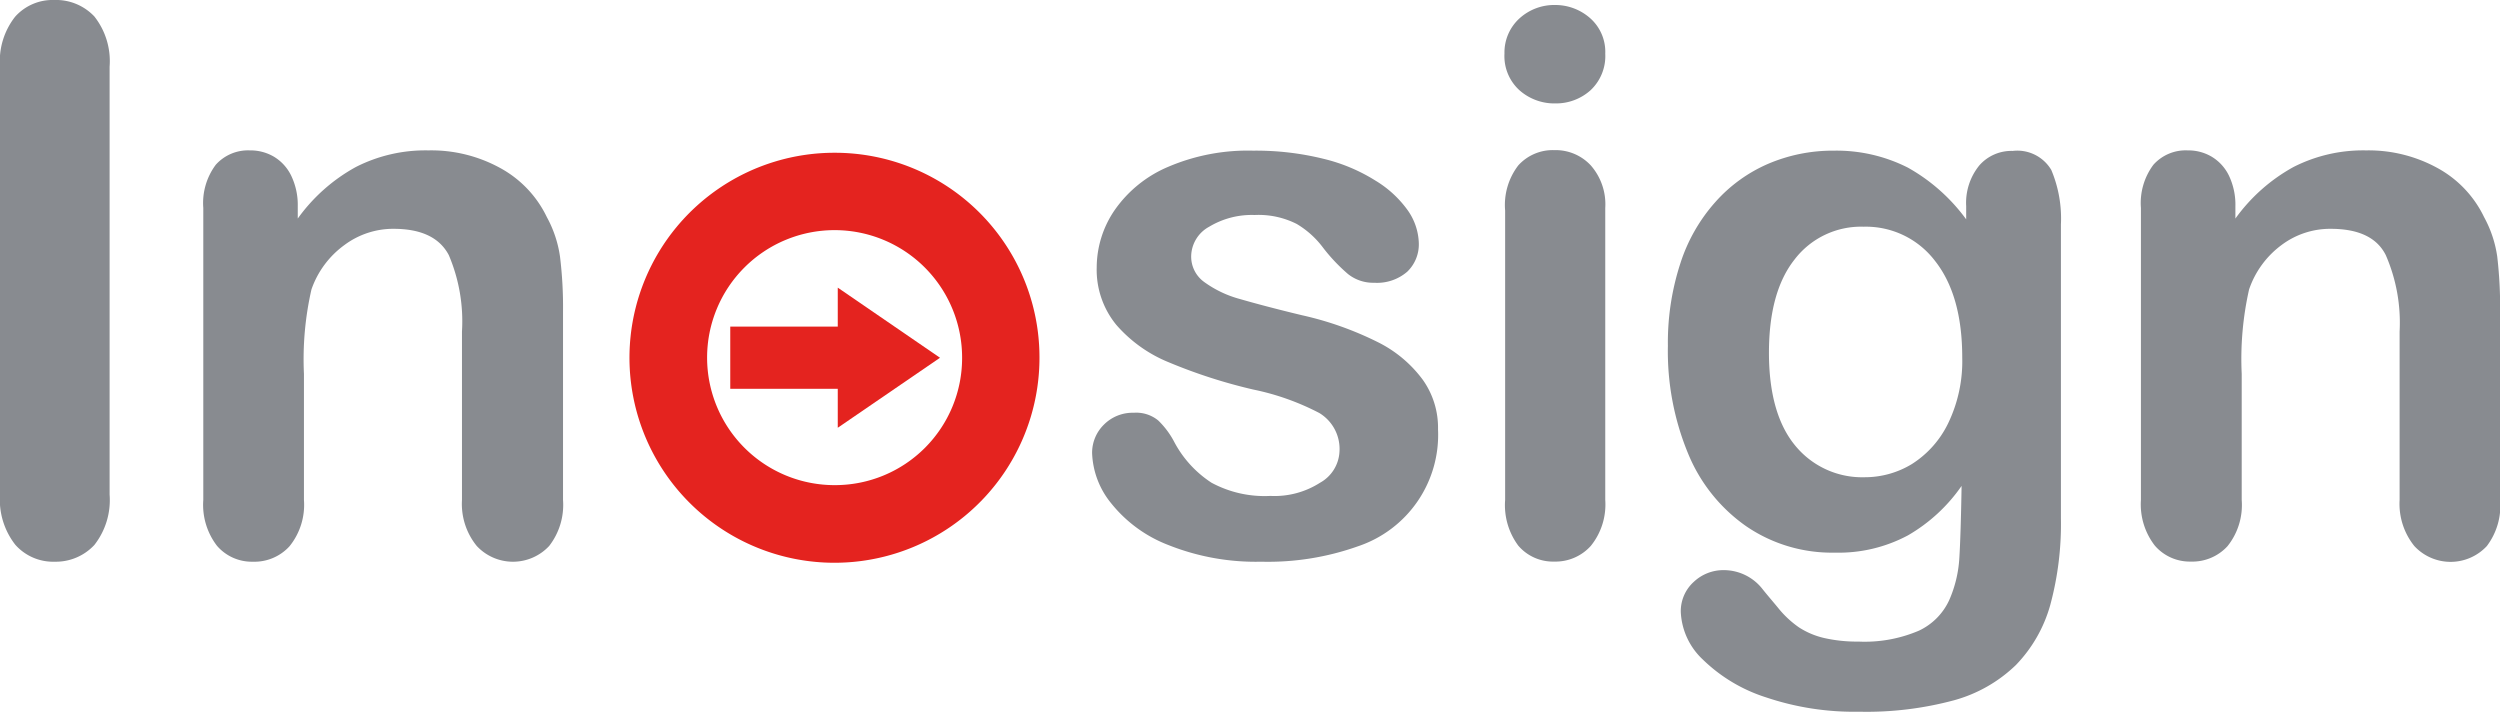
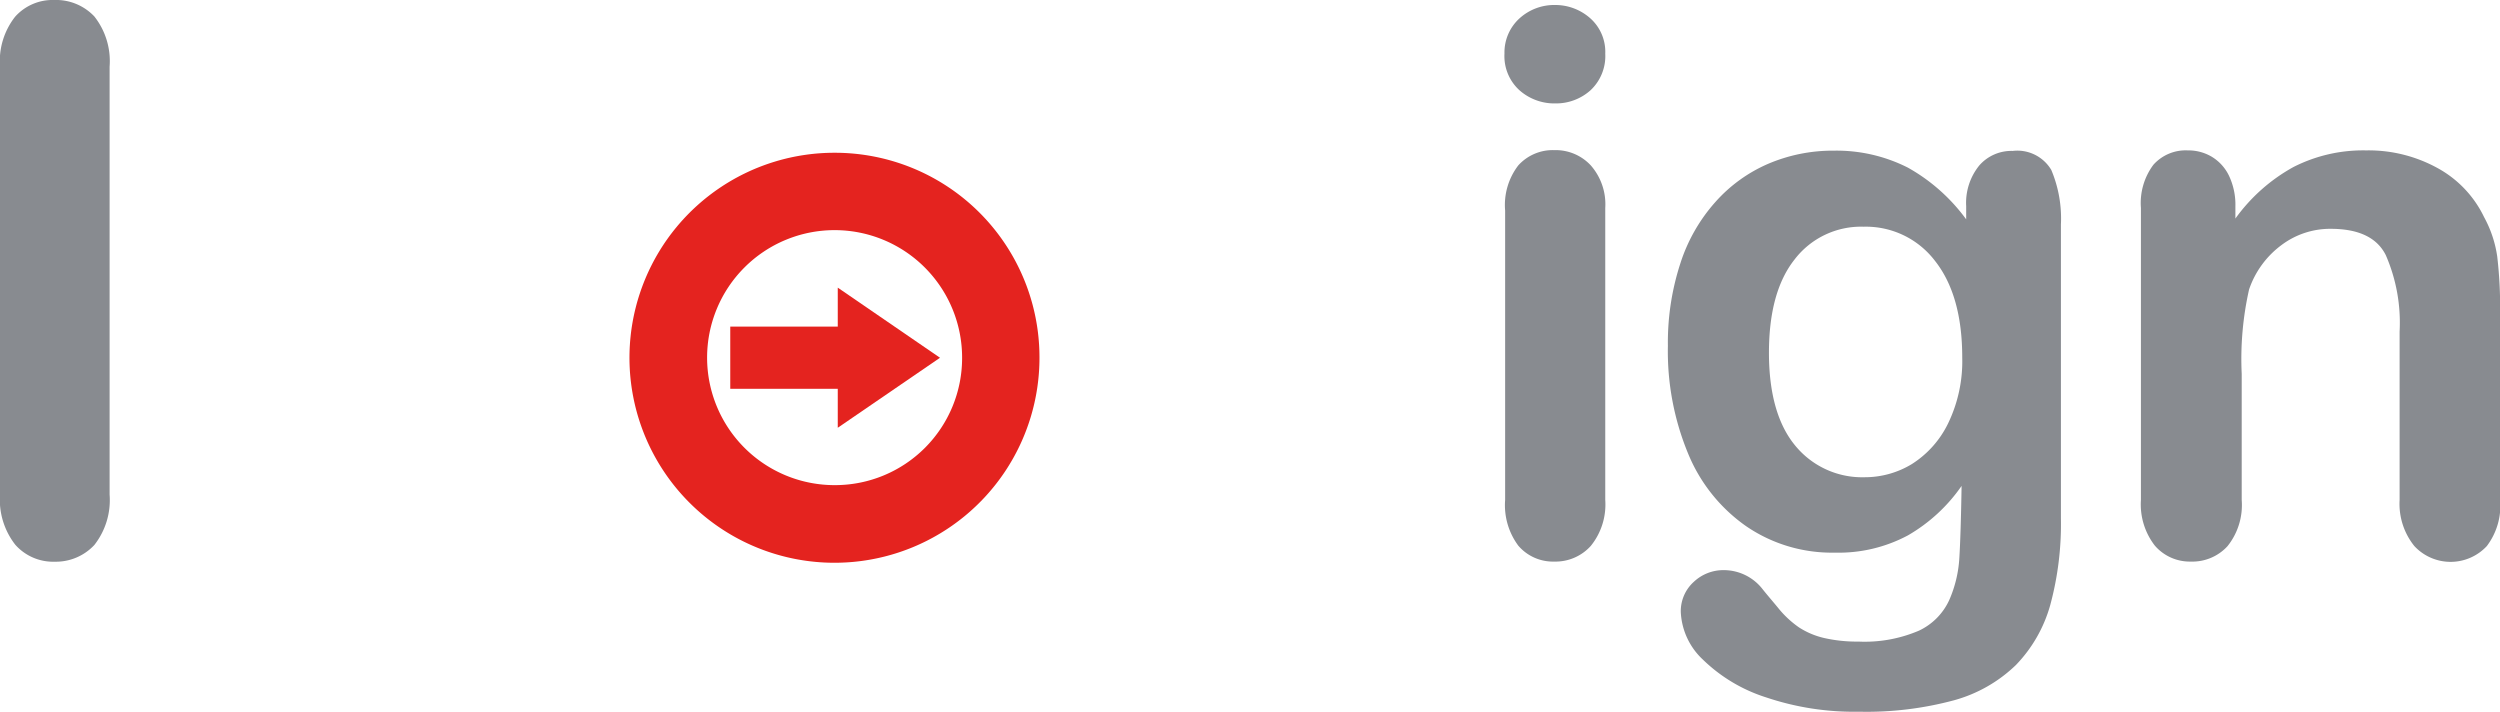
<svg xmlns="http://www.w3.org/2000/svg" viewBox="0 0 190 54.09">
  <title>logotipo-inosign</title>
  <g>
    <g>
      <path d="M0,37.59V5.07a5.47,5.47,0,0,1,1.15-3.8A3.82,3.82,0,0,1,4.12,0,4,4,0,0,1,7.17,1.25,5.49,5.49,0,0,1,8.33,5.07V37.59a5.53,5.53,0,0,1-1.16,3.83,4,4,0,0,1-3,1.27,3.85,3.85,0,0,1-3-1.28A5.56,5.56,0,0,1,0,37.59Z" fill="#888b90" />
-       <path d="M22.63,15.68v.93a13.3,13.3,0,0,1,4.42-3.92,11.63,11.63,0,0,1,5.51-1.26A10.87,10.87,0,0,1,38,12.76a8.36,8.36,0,0,1,3.56,3.74,8.82,8.82,0,0,1,1,3,31.48,31.48,0,0,1,.23,4.17V38a5.09,5.09,0,0,1-1.05,3.49,3.76,3.76,0,0,1-5.51,0A5.06,5.06,0,0,1,35.11,38V25.2a12.85,12.85,0,0,0-1-5.81q-1.05-2-4.2-2a6.2,6.2,0,0,0-3.73,1.23A7,7,0,0,0,23.67,22a23.85,23.85,0,0,0-.57,6.42V38A5,5,0,0,1,22,41.52a3.61,3.61,0,0,1-2.79,1.17,3.49,3.49,0,0,1-2.72-1.21A5.11,5.11,0,0,1,15.45,38V15.8a4.86,4.86,0,0,1,.95-3.28A3.29,3.29,0,0,1,19,11.43a3.51,3.51,0,0,1,1.82.48,3.41,3.41,0,0,1,1.31,1.44A5.14,5.14,0,0,1,22.63,15.68Z" fill="#888b90" />
    </g>
    <g>
-       <path d="M109.29,32.63a8.93,8.93,0,0,1-6.09,8.89,20.36,20.36,0,0,1-7.34,1.17,17.94,17.94,0,0,1-7.07-1.27,10.28,10.28,0,0,1-4.34-3.17A6.38,6.38,0,0,1,83,34.44a3,3,0,0,1,.9-2.17,3.08,3.08,0,0,1,2.27-.9,2.63,2.63,0,0,1,1.86.59,6.39,6.39,0,0,1,1.23,1.66,8.36,8.36,0,0,0,2.82,3.07,8.5,8.5,0,0,0,4.47,1,6.41,6.41,0,0,0,3.77-1,2.86,2.86,0,0,0,1.48-2.35,3.19,3.19,0,0,0-1.53-2.95,19.08,19.08,0,0,0-5-1.78,40.06,40.06,0,0,1-6.43-2.07,10.54,10.54,0,0,1-4-2.85,6.6,6.6,0,0,1-1.49-4.37,7.74,7.74,0,0,1,1.37-4.36,9.41,9.41,0,0,1,4.06-3.28,15.38,15.38,0,0,1,6.46-1.23,21.36,21.36,0,0,1,5.35.62,13.23,13.23,0,0,1,3.95,1.66A8.24,8.24,0,0,1,107,16a4.56,4.56,0,0,1,.83,2.48,2.88,2.88,0,0,1-.88,2.17,3.51,3.51,0,0,1-2.51.84,3.07,3.07,0,0,1-2-.67,13.38,13.38,0,0,1-1.89-2,6.88,6.88,0,0,0-2-1.8,6.42,6.42,0,0,0-3.2-.68,6.27,6.27,0,0,0-3.45.89,2.6,2.6,0,0,0-1.37,2.21,2.38,2.38,0,0,0,1,2,8.31,8.31,0,0,0,2.72,1.29c1.14.33,2.71.75,4.71,1.23A25.15,25.15,0,0,1,104.71,26a9.5,9.5,0,0,1,3.42,2.86A6.29,6.29,0,0,1,109.29,32.63Z" fill="#888b90" />
      <path d="M118.21,7.86a4,4,0,0,1-2.73-1,3.5,3.5,0,0,1-1.14-2.79,3.5,3.5,0,0,1,1.16-2.69,3.93,3.93,0,0,1,2.71-1,4,4,0,0,1,2.64,1A3.41,3.41,0,0,1,122,4.08a3.56,3.56,0,0,1-1.12,2.78A3.92,3.92,0,0,1,118.21,7.86ZM122,15.8V38a5,5,0,0,1-1.1,3.49,3.61,3.61,0,0,1-2.77,1.19,3.47,3.47,0,0,1-2.74-1.21,5.16,5.16,0,0,1-1-3.47V16a4.94,4.94,0,0,1,1-3.43,3.53,3.53,0,0,1,2.74-1.16,3.65,3.65,0,0,1,2.77,1.16A4.48,4.48,0,0,1,122,15.8Z" fill="#888b90" />
      <path d="M156.63,17.06V39.39a23.6,23.6,0,0,1-.81,6.59,10.69,10.69,0,0,1-2.61,4.56,10.93,10.93,0,0,1-4.7,2.68,25.54,25.54,0,0,1-7.22.87A20.94,20.94,0,0,1,134.22,53a12.18,12.18,0,0,1-4.8-2.87,5.27,5.27,0,0,1-1.68-3.62,3,3,0,0,1,1-2.3,3.28,3.28,0,0,1,2.3-.88,3.74,3.74,0,0,1,2.95,1.49c.41.51.84,1,1.27,1.53a7.61,7.61,0,0,0,1.46,1.33,6,6,0,0,0,1.92.81,11.14,11.14,0,0,0,2.59.27,10.47,10.47,0,0,0,4.61-.83,4.75,4.75,0,0,0,2.3-2.32,9.27,9.27,0,0,0,.77-3.2c.07-1.13.13-3,.17-5.48A12.65,12.65,0,0,1,145,40.69,11.17,11.17,0,0,1,139.44,42a11.52,11.52,0,0,1-6.72-2,12.53,12.53,0,0,1-4.42-5.52,20.32,20.32,0,0,1-1.54-8.19,19.4,19.4,0,0,1,.94-6.25,12.94,12.94,0,0,1,2.68-4.7,11.42,11.42,0,0,1,4-2.89,12.51,12.51,0,0,1,5-1A12,12,0,0,1,145,12.74a13.88,13.88,0,0,1,4.43,3.93v-1a4.5,4.5,0,0,1,1-3.1,3.24,3.24,0,0,1,2.53-1.1,3,3,0,0,1,2.94,1.45A9.5,9.5,0,0,1,156.63,17.06Zm-22.19,9.75c0,3.11.68,5.47,2,7.06a6.57,6.57,0,0,0,5.26,2.4,6.88,6.88,0,0,0,3.6-1,7.57,7.57,0,0,0,2.76-3.1,10.86,10.86,0,0,0,1.07-5q0-4.71-2.06-7.33a6.6,6.6,0,0,0-5.43-2.61,6.36,6.36,0,0,0-5.26,2.5Q134.44,22.19,134.44,26.81Z" fill="#888b90" />
      <path d="M169.89,15.68v.93a13.39,13.39,0,0,1,4.42-3.92,11.66,11.66,0,0,1,5.51-1.26,10.87,10.87,0,0,1,5.41,1.33,8.36,8.36,0,0,1,3.56,3.74,8.84,8.84,0,0,1,1,3,33.56,33.56,0,0,1,.22,4.17V38A5.09,5.09,0,0,1,189,41.5a3.76,3.76,0,0,1-5.51,0A5.11,5.11,0,0,1,182.37,38V25.2a12.85,12.85,0,0,0-1.05-5.81q-1-2-4.19-2a6.16,6.16,0,0,0-3.73,1.23A7,7,0,0,0,170.93,22a24,24,0,0,0-.56,6.42V38a5,5,0,0,1-1.08,3.51,3.62,3.62,0,0,1-2.79,1.17,3.51,3.51,0,0,1-2.73-1.21A5.11,5.11,0,0,1,162.71,38V15.8a4.86,4.86,0,0,1,.95-3.28,3.29,3.29,0,0,1,2.61-1.09,3.48,3.48,0,0,1,1.82.48,3.41,3.41,0,0,1,1.31,1.44A5.14,5.14,0,0,1,169.89,15.68Z" fill="#888b90" />
    </g>
    <g>
      <polygon points="71.44 27.19 63.67 21.86 63.67 24.82 55.5 24.82 55.5 29.55 63.67 29.55 63.67 32.51 71.44 27.19" fill="#e4231f" />
      <path d="M63.47,11.61A15.58,15.58,0,1,0,79,27.19,15.55,15.55,0,0,0,63.47,11.61Zm0,25.26a9.69,9.69,0,1,1,9.65-9.68A9.66,9.66,0,0,1,63.47,36.87Z" fill="#e4231f" />
    </g>
  </g>
</svg>